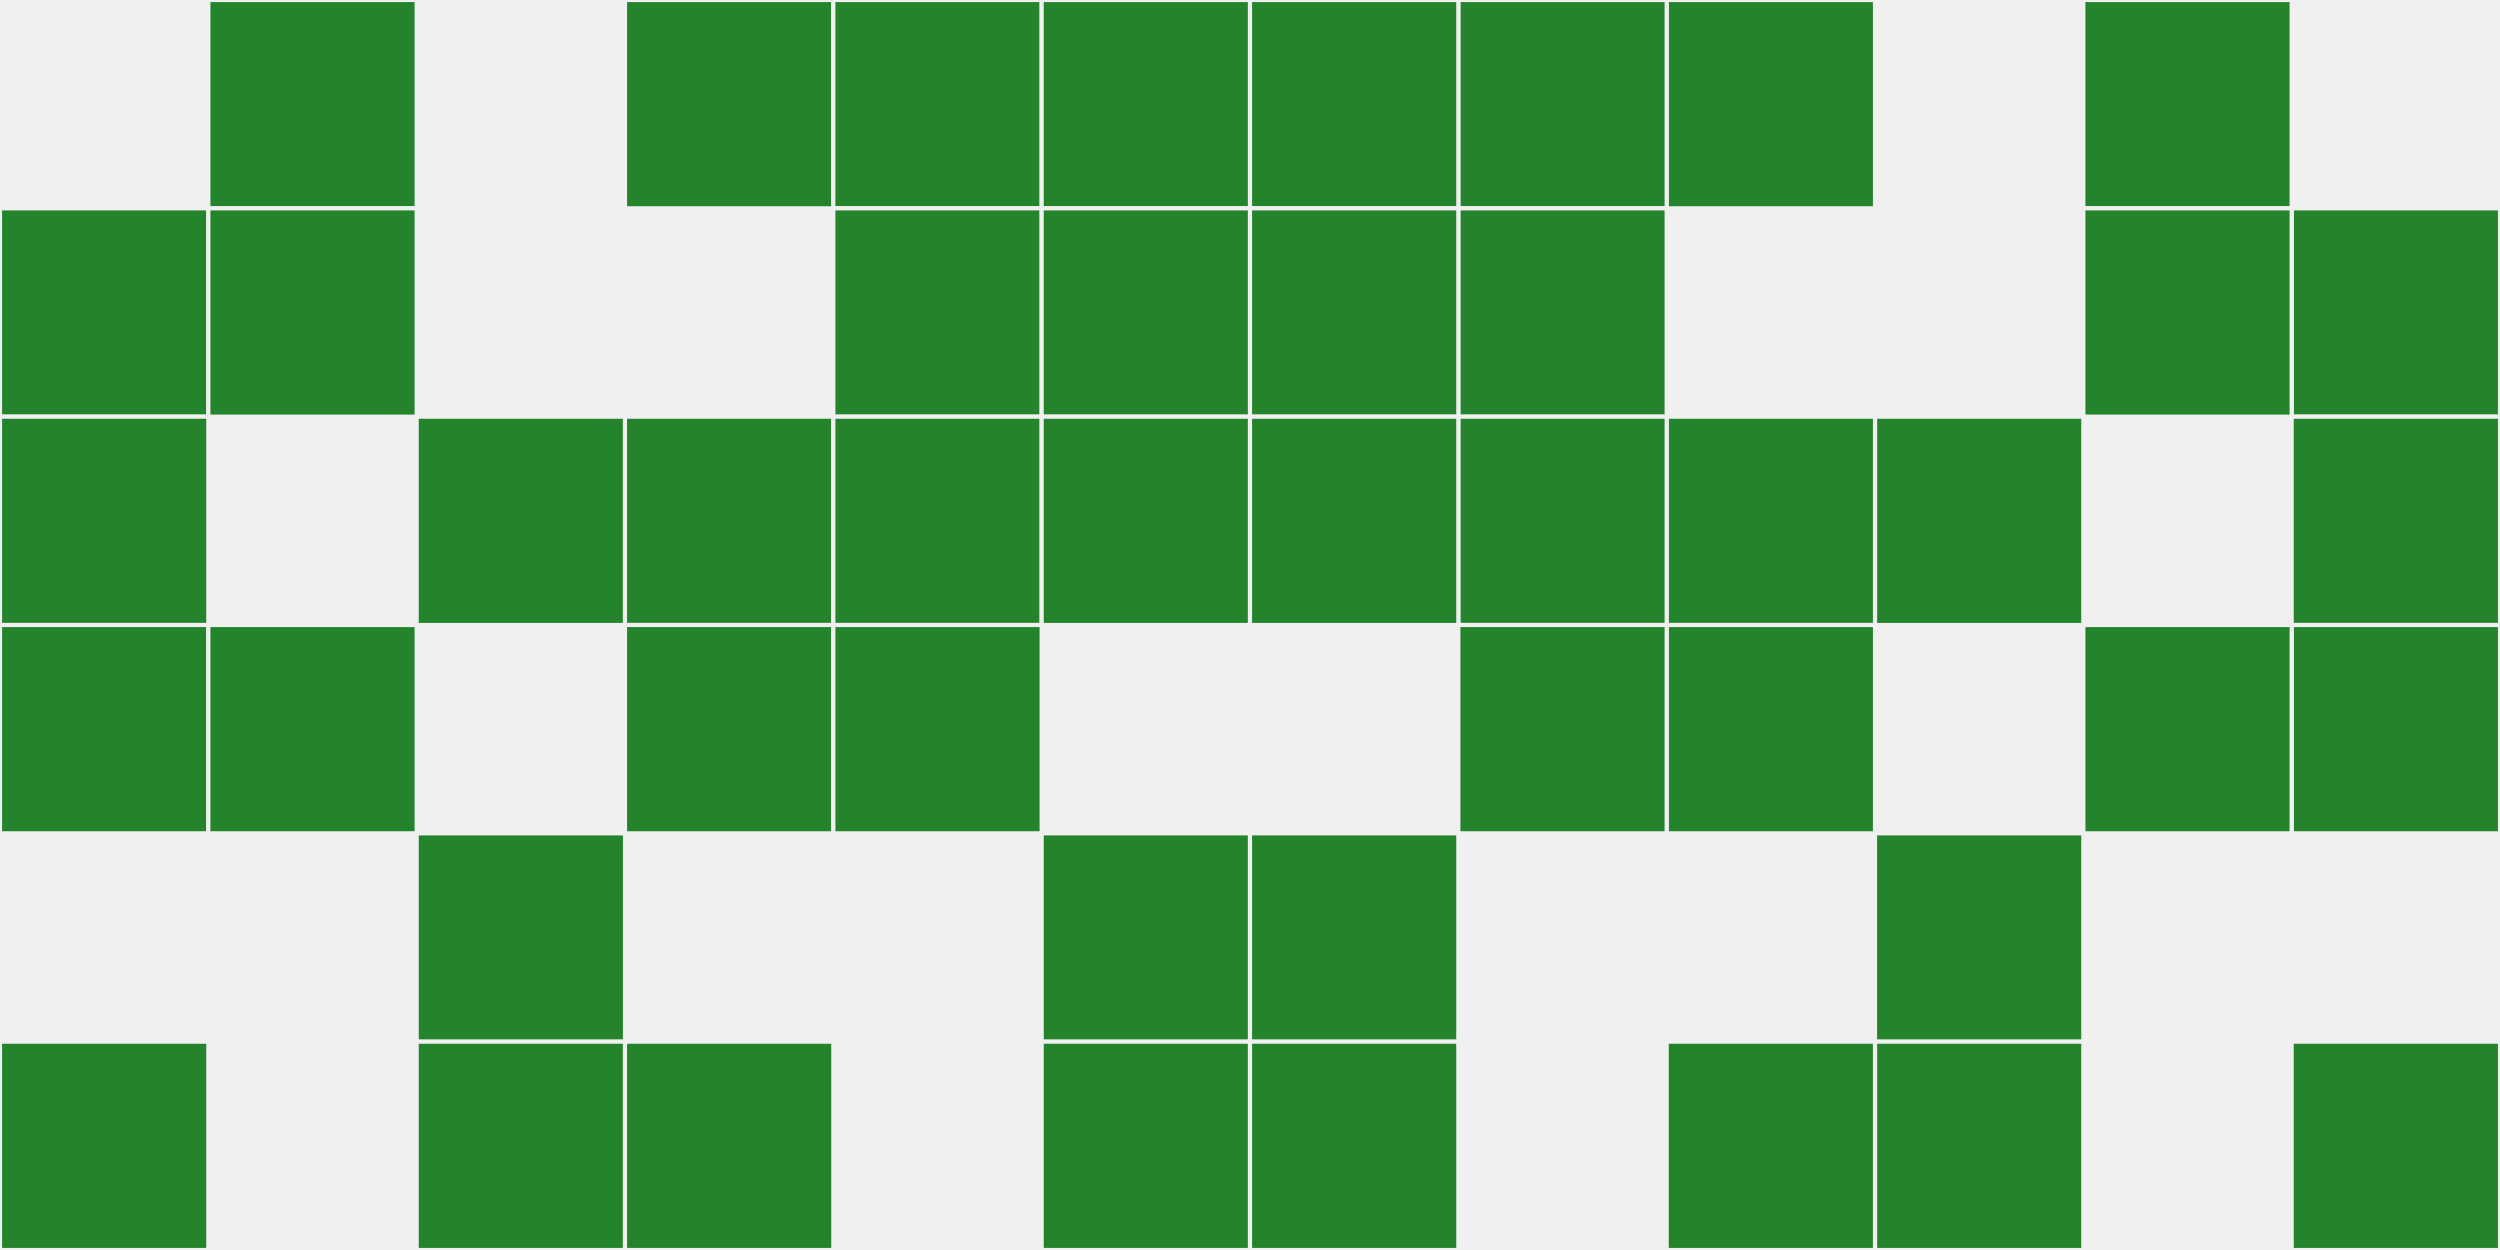
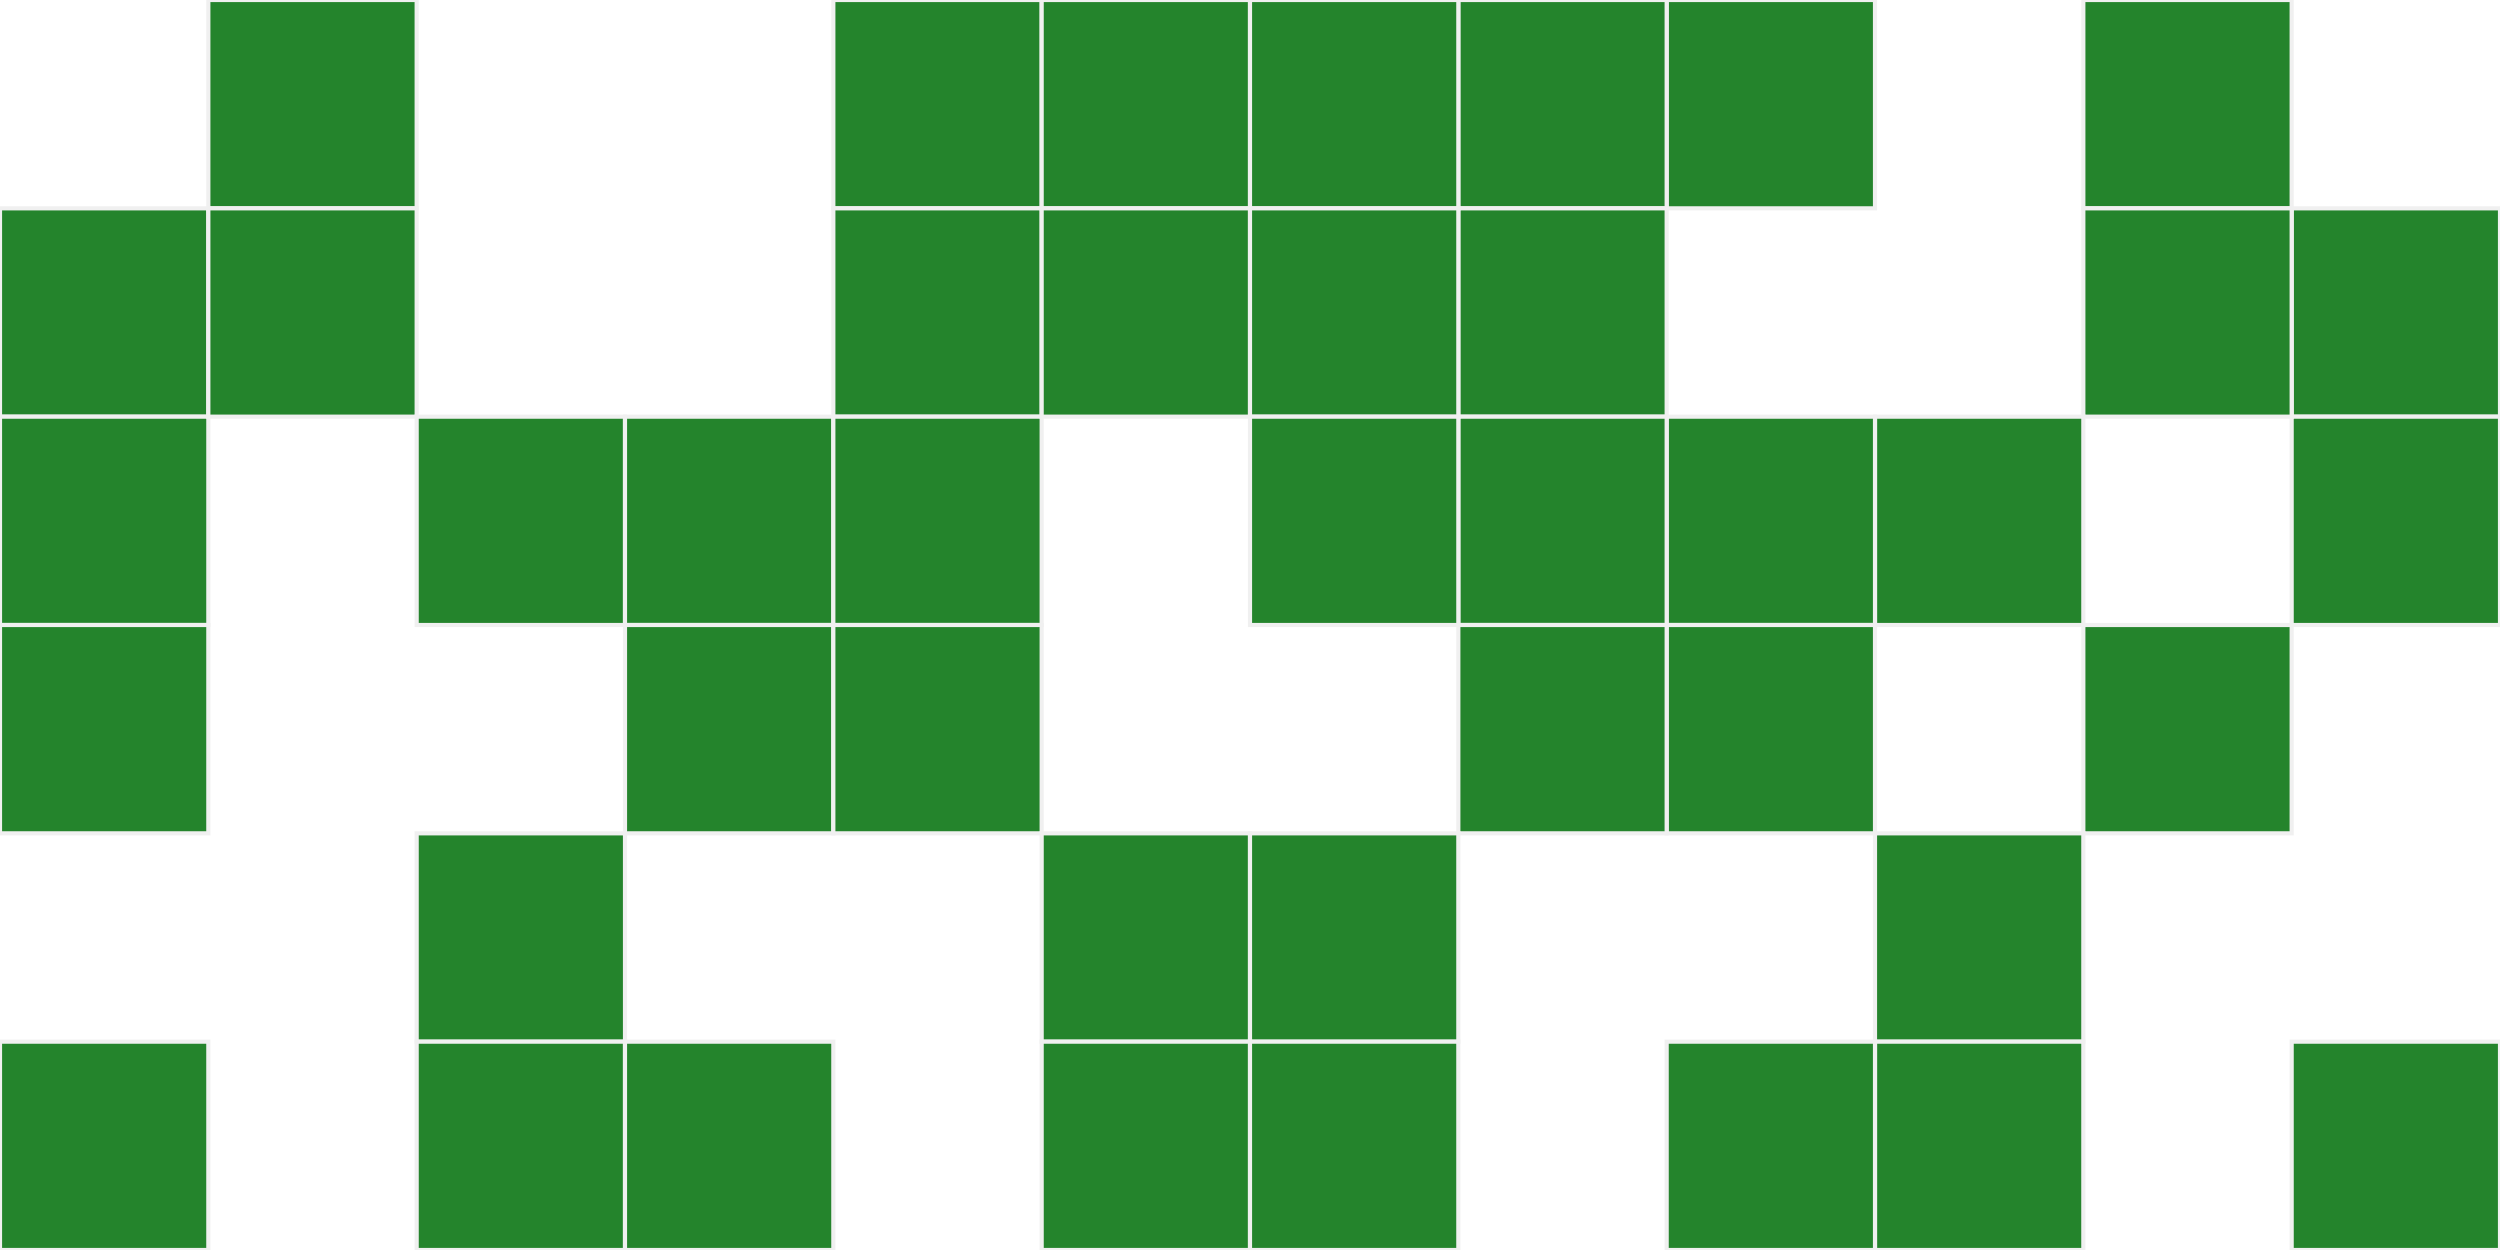
<svg xmlns="http://www.w3.org/2000/svg" width="12" height="6" viewBox="0 0 12 6" viewport-fill="red">
-   <rect x="0" y="0" width="12" height="6" fill="#f0f0f0" />
  <rect x="0" y="1" width="1" height="1" fill="#24842c" stroke="#f0f0f0" stroke-width="0.02" />
  <rect x="11" y="1" width="1" height="1" fill="#24842c" stroke="#f0f0f0" stroke-width="0.02" />
  <rect x="0" y="2" width="1" height="1" fill="#24842c" stroke="#f0f0f0" stroke-width="0.02" />
  <rect x="11" y="2" width="1" height="1" fill="#24842c" stroke="#f0f0f0" stroke-width="0.02" />
  <rect x="0" y="3" width="1" height="1" fill="#24842c" stroke="#f0f0f0" stroke-width="0.02" />
-   <rect x="11" y="3" width="1" height="1" fill="#24842c" stroke="#f0f0f0" stroke-width="0.02" />
  <rect x="0" y="5" width="1" height="1" fill="#24842c" stroke="#f0f0f0" stroke-width="0.02" />
  <rect x="11" y="5" width="1" height="1" fill="#24842c" stroke="#f0f0f0" stroke-width="0.02" />
  <rect x="1" y="0" width="1" height="1" fill="#24842c" stroke="#f0f0f0" stroke-width="0.02" />
  <rect x="10" y="0" width="1" height="1" fill="#24842c" stroke="#f0f0f0" stroke-width="0.02" />
  <rect x="1" y="1" width="1" height="1" fill="#24842c" stroke="#f0f0f0" stroke-width="0.02" />
  <rect x="10" y="1" width="1" height="1" fill="#24842c" stroke="#f0f0f0" stroke-width="0.02" />
-   <rect x="1" y="3" width="1" height="1" fill="#24842c" stroke="#f0f0f0" stroke-width="0.02" />
  <rect x="10" y="3" width="1" height="1" fill="#24842c" stroke="#f0f0f0" stroke-width="0.02" />
  <rect x="2" y="2" width="1" height="1" fill="#24842c" stroke="#f0f0f0" stroke-width="0.02" />
  <rect x="9" y="2" width="1" height="1" fill="#24842c" stroke="#f0f0f0" stroke-width="0.02" />
  <rect x="2" y="4" width="1" height="1" fill="#24842c" stroke="#f0f0f0" stroke-width="0.02" />
  <rect x="9" y="4" width="1" height="1" fill="#24842c" stroke="#f0f0f0" stroke-width="0.02" />
  <rect x="2" y="5" width="1" height="1" fill="#24842c" stroke="#f0f0f0" stroke-width="0.02" />
  <rect x="9" y="5" width="1" height="1" fill="#24842c" stroke="#f0f0f0" stroke-width="0.02" />
-   <rect x="3" y="0" width="1" height="1" fill="#24842c" stroke="#f0f0f0" stroke-width="0.02" />
  <rect x="8" y="0" width="1" height="1" fill="#24842c" stroke="#f0f0f0" stroke-width="0.02" />
  <rect x="3" y="2" width="1" height="1" fill="#24842c" stroke="#f0f0f0" stroke-width="0.02" />
  <rect x="8" y="2" width="1" height="1" fill="#24842c" stroke="#f0f0f0" stroke-width="0.02" />
  <rect x="3" y="3" width="1" height="1" fill="#24842c" stroke="#f0f0f0" stroke-width="0.02" />
  <rect x="8" y="3" width="1" height="1" fill="#24842c" stroke="#f0f0f0" stroke-width="0.02" />
  <rect x="3" y="5" width="1" height="1" fill="#24842c" stroke="#f0f0f0" stroke-width="0.02" />
  <rect x="8" y="5" width="1" height="1" fill="#24842c" stroke="#f0f0f0" stroke-width="0.02" />
  <rect x="4" y="0" width="1" height="1" fill="#24842c" stroke="#f0f0f0" stroke-width="0.02" />
  <rect x="7" y="0" width="1" height="1" fill="#24842c" stroke="#f0f0f0" stroke-width="0.02" />
  <rect x="4" y="1" width="1" height="1" fill="#24842c" stroke="#f0f0f0" stroke-width="0.02" />
  <rect x="7" y="1" width="1" height="1" fill="#24842c" stroke="#f0f0f0" stroke-width="0.02" />
  <rect x="4" y="2" width="1" height="1" fill="#24842c" stroke="#f0f0f0" stroke-width="0.02" />
  <rect x="7" y="2" width="1" height="1" fill="#24842c" stroke="#f0f0f0" stroke-width="0.02" />
  <rect x="4" y="3" width="1" height="1" fill="#24842c" stroke="#f0f0f0" stroke-width="0.02" />
  <rect x="7" y="3" width="1" height="1" fill="#24842c" stroke="#f0f0f0" stroke-width="0.02" />
  <rect x="5" y="0" width="1" height="1" fill="#24842c" stroke="#f0f0f0" stroke-width="0.02" />
  <rect x="6" y="0" width="1" height="1" fill="#24842c" stroke="#f0f0f0" stroke-width="0.02" />
  <rect x="5" y="1" width="1" height="1" fill="#24842c" stroke="#f0f0f0" stroke-width="0.02" />
  <rect x="6" y="1" width="1" height="1" fill="#24842c" stroke="#f0f0f0" stroke-width="0.02" />
-   <rect x="5" y="2" width="1" height="1" fill="#24842c" stroke="#f0f0f0" stroke-width="0.02" />
  <rect x="6" y="2" width="1" height="1" fill="#24842c" stroke="#f0f0f0" stroke-width="0.02" />
  <rect x="5" y="4" width="1" height="1" fill="#24842c" stroke="#f0f0f0" stroke-width="0.02" />
  <rect x="6" y="4" width="1" height="1" fill="#24842c" stroke="#f0f0f0" stroke-width="0.02" />
  <rect x="5" y="5" width="1" height="1" fill="#24842c" stroke="#f0f0f0" stroke-width="0.02" />
  <rect x="6" y="5" width="1" height="1" fill="#24842c" stroke="#f0f0f0" stroke-width="0.02" />
</svg>